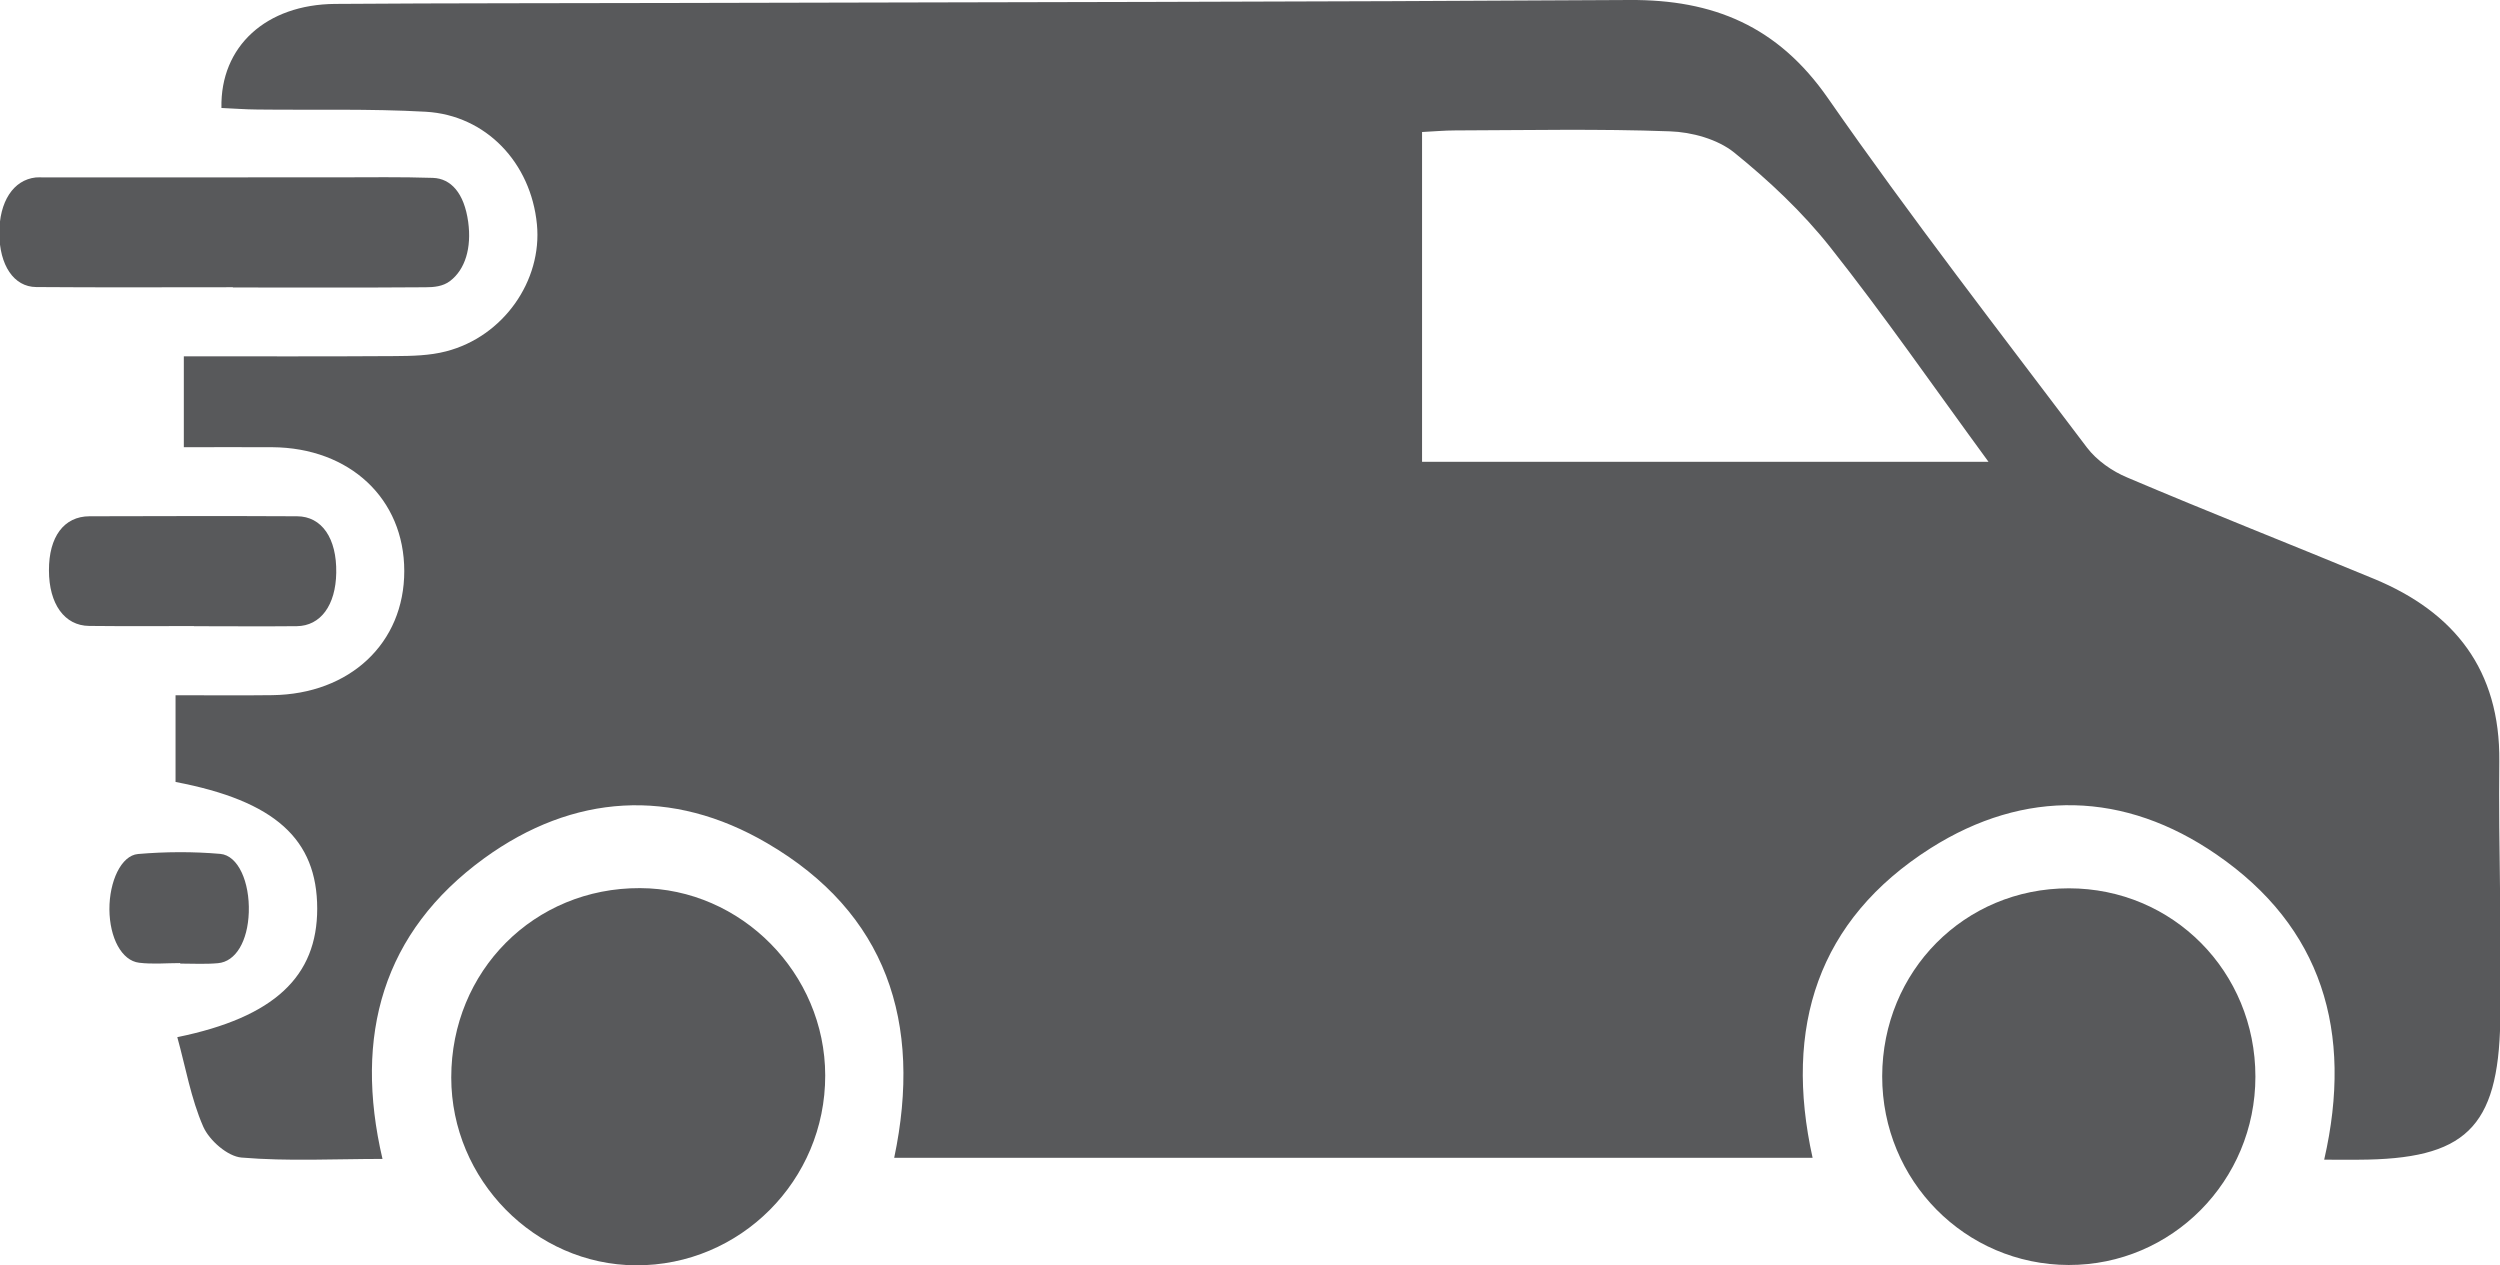
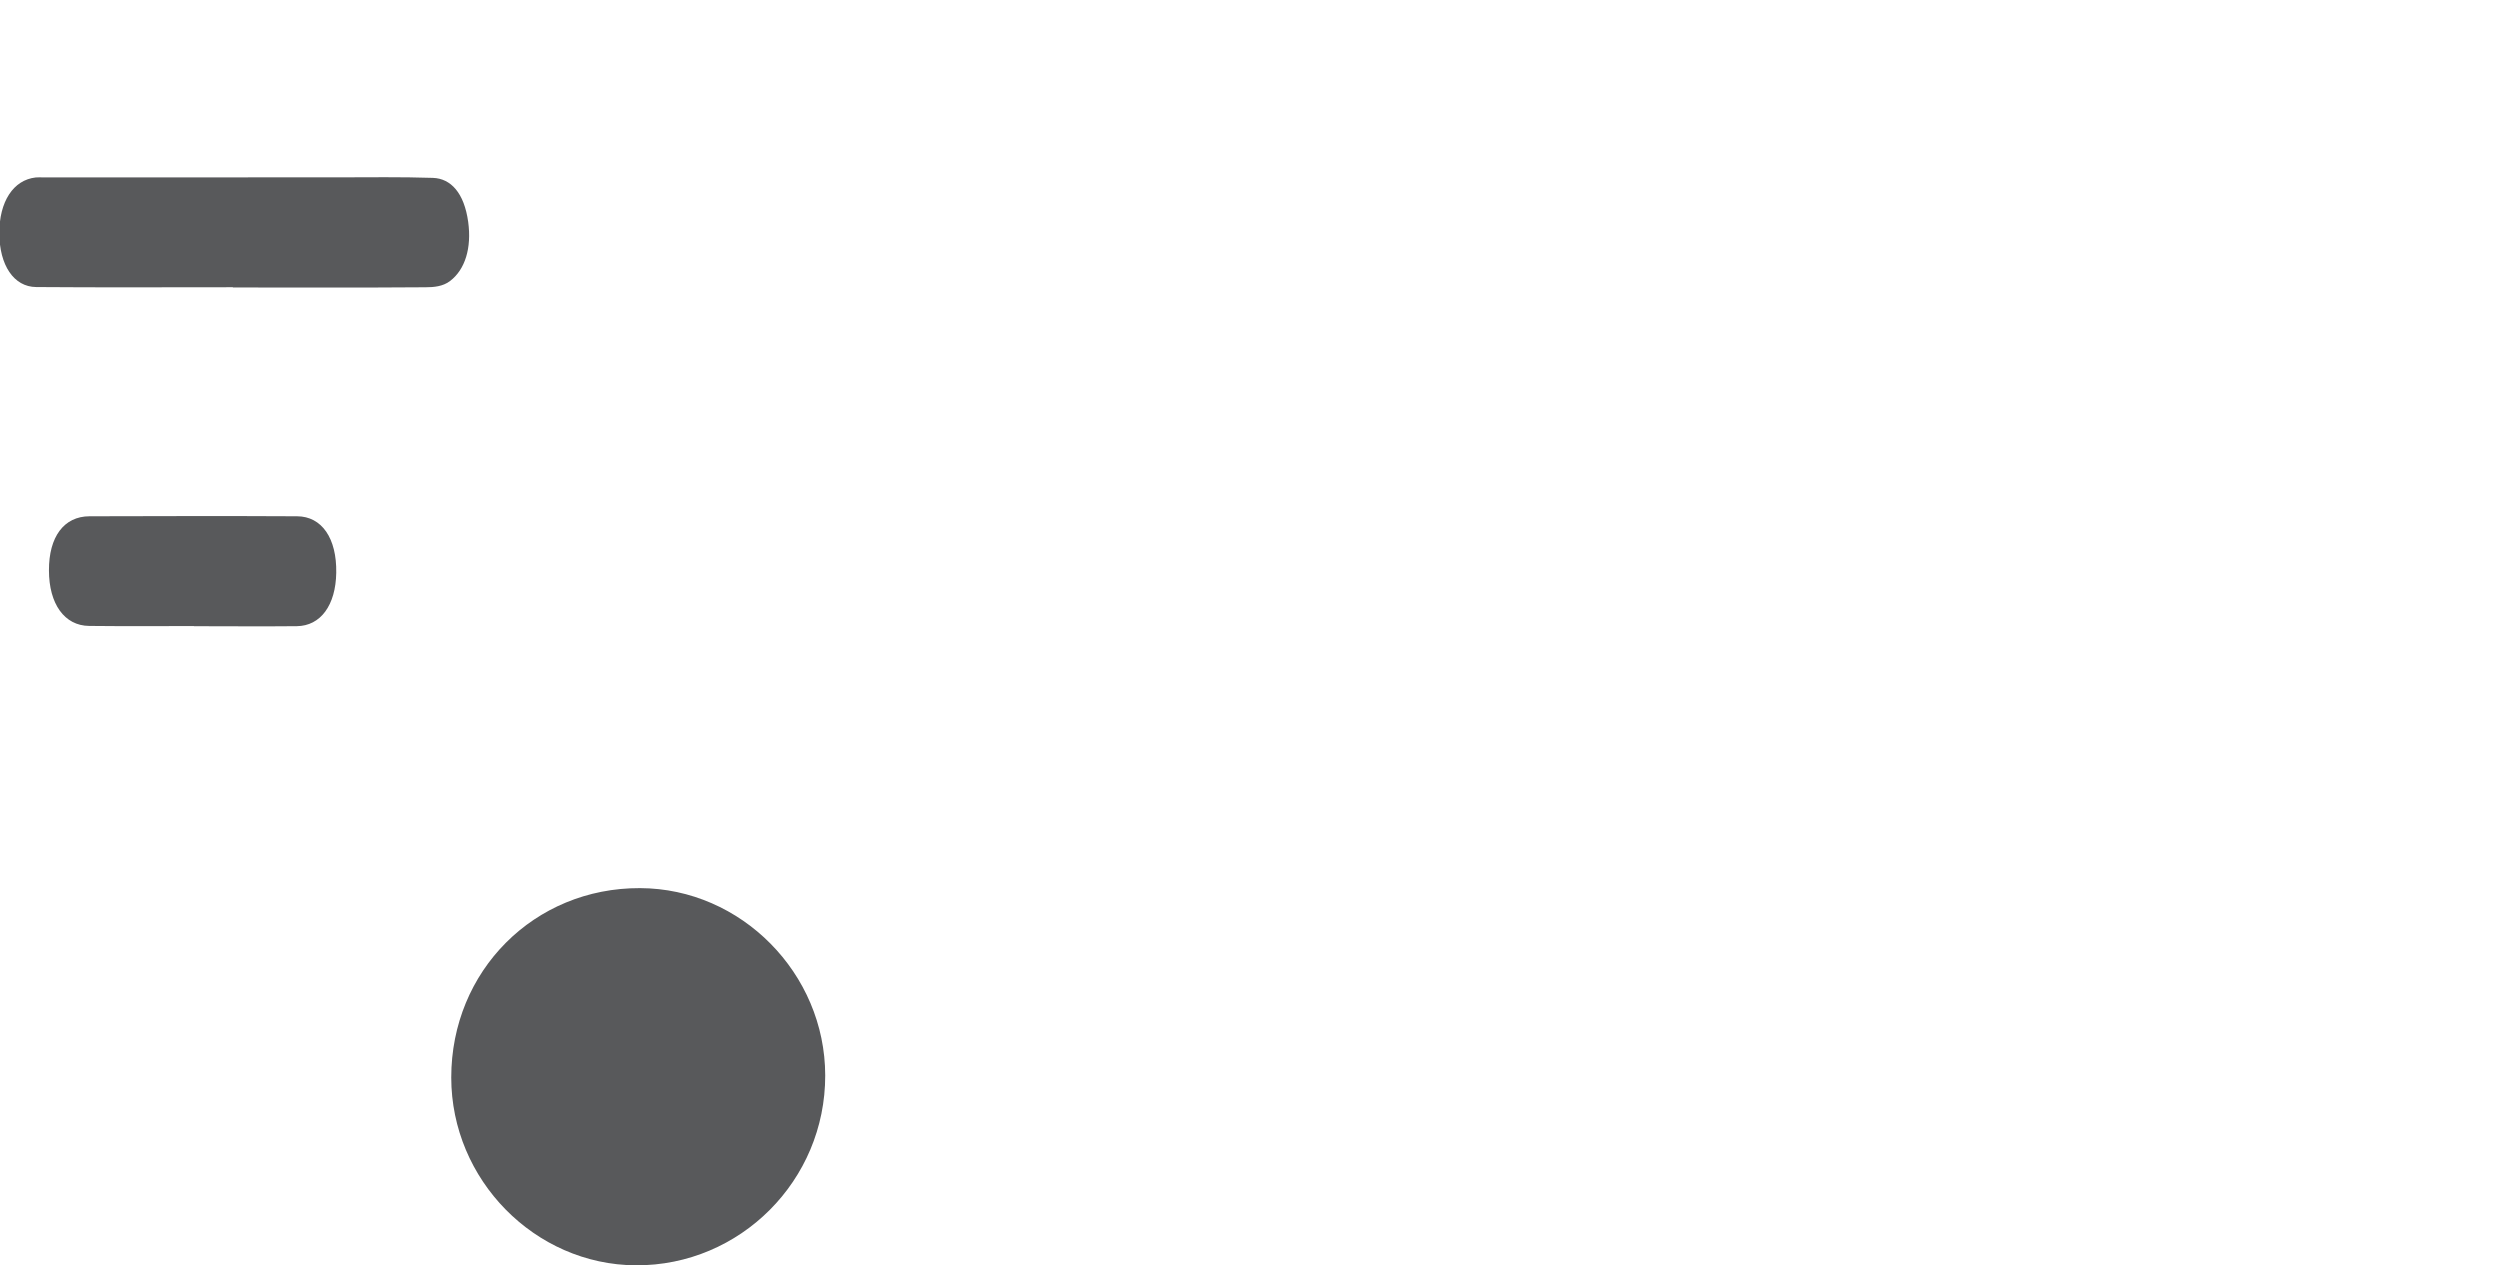
<svg xmlns="http://www.w3.org/2000/svg" version="1.1" id="Layer_1" x="0px" y="0px" width="197.579px" height="100px" viewBox="0 0 197.579 100" enable-background="new 0 0 197.579 100" xml:space="preserve">
  <g>
-     <path fill="#58595B" d="M183.684,91.651c2.323-10.144-0.183-18.396-8.511-24.119c-7.254-4.996-15.15-5.215-22.6-0.494   c-8.918,5.668-11.613,14.139-9.32,24.467H70.669c2.256-10.719-0.609-19.365-10.041-24.867c-7.513-4.398-15.32-3.918-22.365,1.195   c-8.016,5.834-10.318,13.992-8.034,23.758c-3.763,0-7.478,0.201-11.14-0.107c-1.099-0.09-2.542-1.35-3.025-2.44   c-0.971-2.215-1.39-4.687-2.052-7.076c7.695-1.575,11.058-4.812,11.058-10.157c-0.004-5.492-3.341-8.515-11.196-10.011v-6.854   c2.652,0,5.148,0.027,7.643-0.006c6.145-0.078,10.44-4.121,10.433-9.811c0-5.712-4.307-9.745-10.44-9.785   c-2.332-0.012-4.662,0-6.982,0v-7.184c5.712,0,11.184,0.02,16.654-0.017c1.363-0.008,2.771-0.035,4.073-0.375   c4.527-1.166,7.612-5.581,7.179-10.042c-0.472-4.857-4.014-8.616-8.78-8.894c-4.429-0.247-8.879-0.122-13.323-0.176   c-0.947-0.004-1.903-0.085-2.83-0.122c-0.104-4.873,3.537-8.182,8.982-8.224c9.051-0.068,18.105-0.046,27.151-0.075   C78.683,0.17,103.74,0.154,128.785,0c6.604-0.041,11.715,2.05,15.684,7.765c6.537,9.398,13.568,18.468,20.464,27.604   c0.78,1.026,2.004,1.88,3.201,2.375c6.464,2.749,13.001,5.315,19.499,8.008c6.354,2.635,9.962,7.202,9.892,14.415   c-0.078,6.855,0.205,13.715,0.076,20.549c-0.162,8.469-2.791,10.912-11.228,10.938C185.548,91.663,184.761,91.651,183.684,91.651    M157.154,36.496c-4.414-6.031-8.285-11.628-12.507-16.958c-2.188-2.768-4.838-5.257-7.587-7.479   c-1.32-1.065-3.359-1.622-5.089-1.679c-5.652-0.208-11.317-0.087-16.97-0.072c-0.838,0-1.695,0.081-2.614,0.125v26.063H157.154   L157.154,36.496z" />
-     <path fill="#58595B" d="M163.49,99.974c-8.182-0.022-14.742-6.662-14.738-14.912c0.018-8.31,6.498-14.857,14.75-14.857   c8.229,0,14.746,6.588,14.746,14.885C178.248,93.327,171.641,99.992,163.49,99.974" />
    <path fill="#58595B" d="M50.25,100c-7.983-0.043-14.587-6.767-14.587-14.843c0-8.426,6.556-15,14.921-14.967   c7.994,0.026,14.626,6.742,14.634,14.801C65.235,93.293,58.5,100.039,50.25,100" />
    <path fill="#58595B" d="M18.404,22.7c-5.178,0-10.361,0.027-15.539-0.014c-1.785-0.012-2.909-1.741-2.92-4.251   c-0.004-2.506,1.108-4.212,2.876-4.41c0.196-0.021,0.407-0.004,0.61-0.004c7.753-0.005,15.494-0.005,23.241-0.005   c2.512,0,5.025-0.041,7.541,0.042c1.423,0.05,2.471,1.191,2.789,3.479c0.28,2.064-0.239,3.759-1.43,4.67   c-0.566,0.434-1.288,0.496-1.937,0.496c-5.077,0.039-10.156,0.017-15.232,0.017L18.404,22.7L18.404,22.7z" />
    <path fill="#58595B" d="M15.327,49.479c-2.765,0-5.523,0.019-8.282-0.011c-1.951-0.017-3.176-1.741-3.176-4.388   c-0.012-2.652,1.184-4.271,3.201-4.278c5.471-0.015,10.938-0.028,16.41,0c1.961,0.009,3.141,1.746,3.094,4.466   c-0.04,2.562-1.235,4.201-3.119,4.22c-2.711,0.028-5.421,0.002-8.128,0.002V49.479z" />
-     <path fill="#58595B" d="M14.24,76.114c-1.081,0-2.168,0.104-3.241-0.027c-1.386-0.162-2.334-1.973-2.352-4.207   c-0.012-2.209,0.921-4.271,2.265-4.387c2.16-0.184,4.332-0.197,6.494-0.01c1.421,0.121,2.336,2.231,2.257,4.619   c-0.079,2.276-1.028,3.901-2.44,4.02c-0.99,0.09-1.982,0.031-2.979,0.031C14.24,76.138,14.24,76.125,14.24,76.114" />
  </g>
</svg>